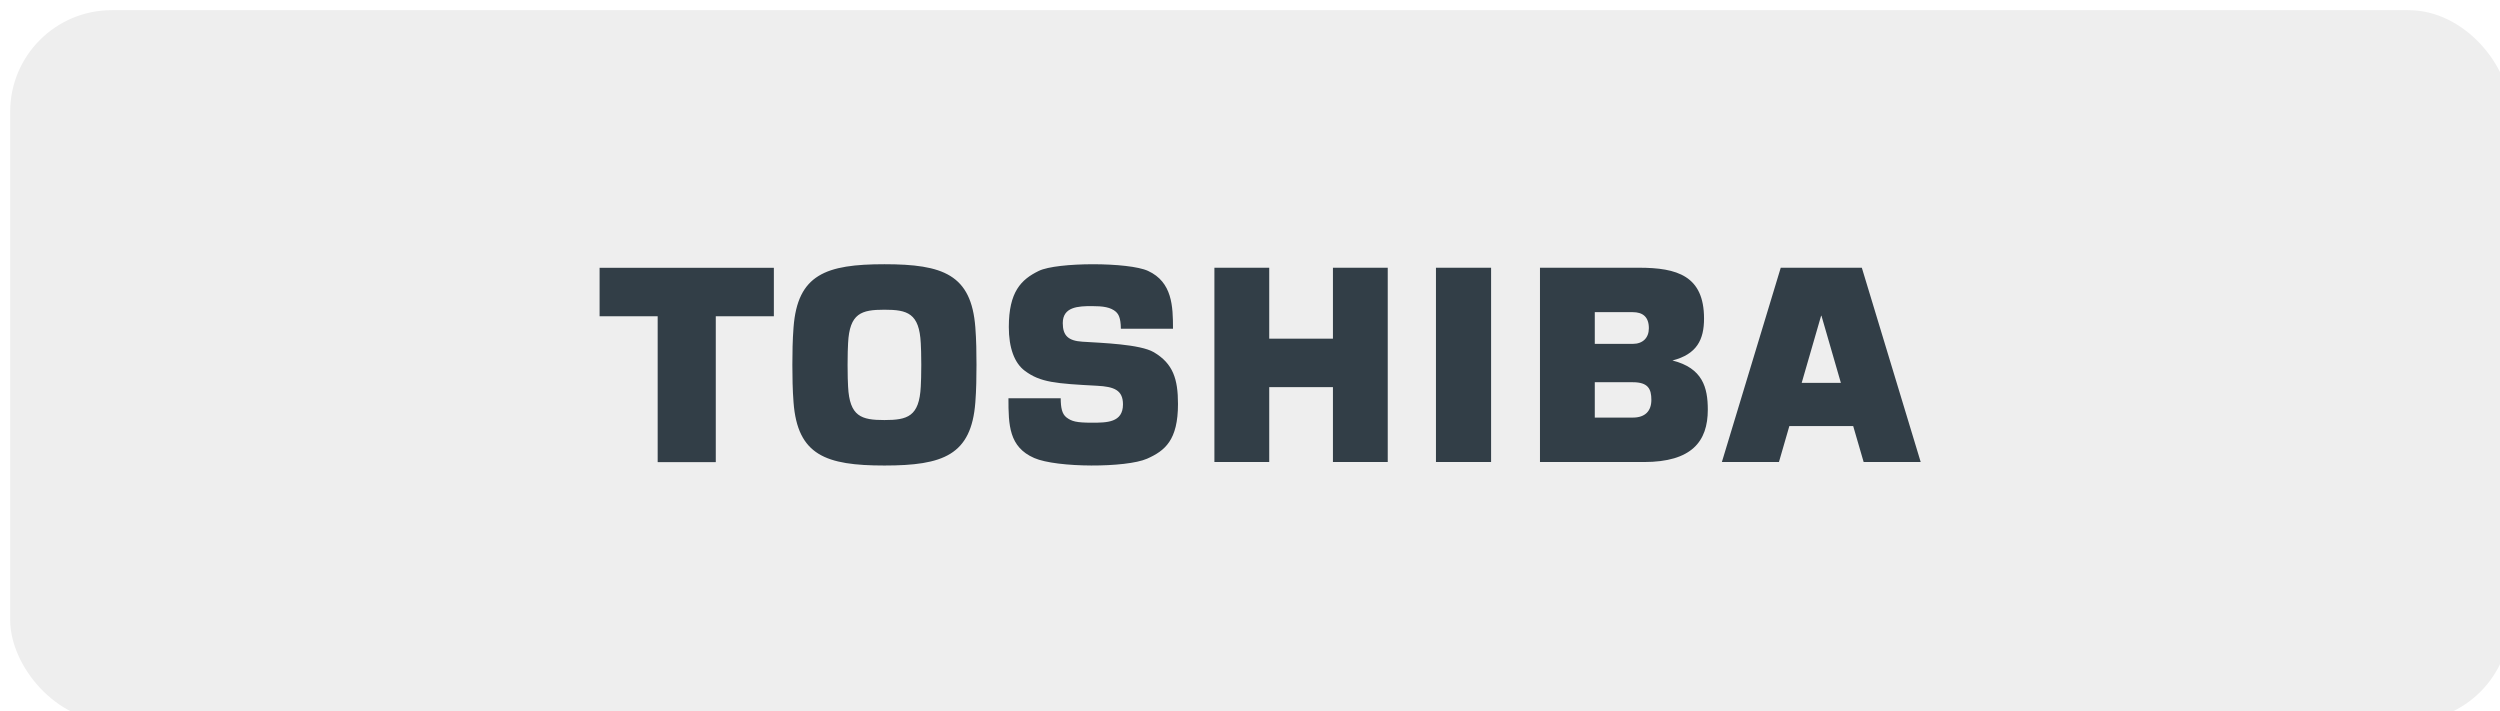
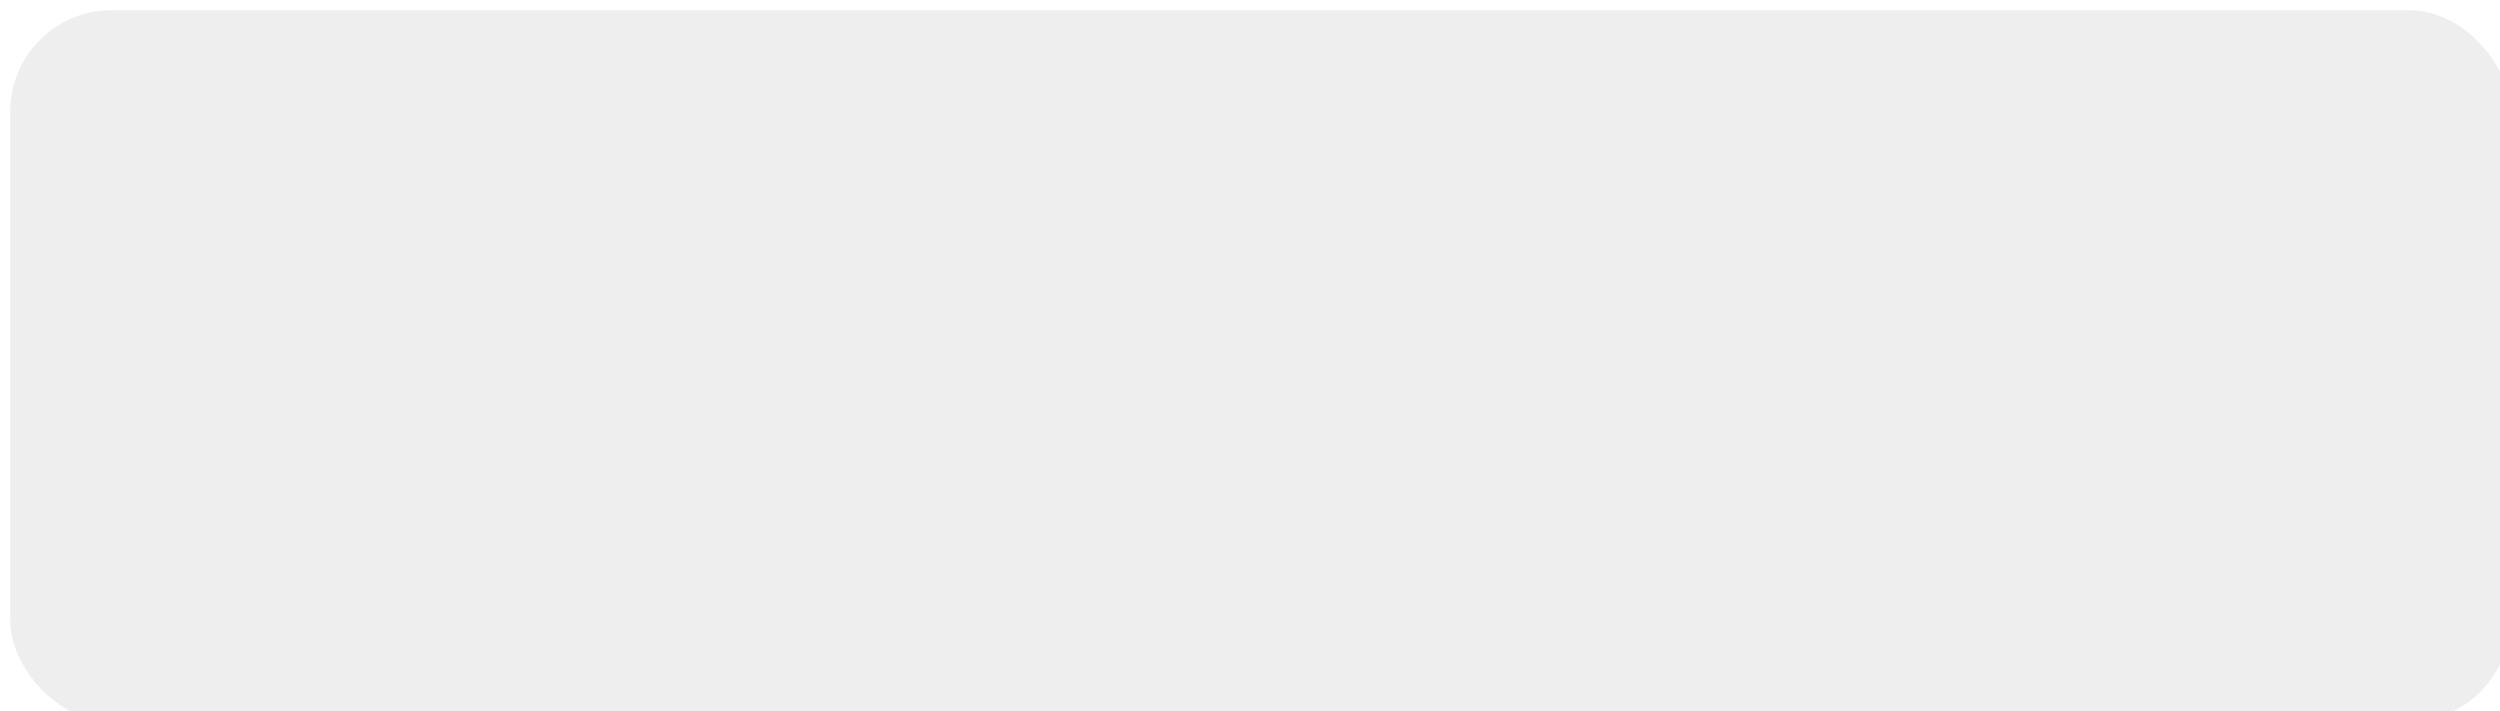
<svg xmlns="http://www.w3.org/2000/svg" width="246" height="70" viewBox="0 0 246 70" fill="none">
  <g filter="url(#filter0_i_456_9688)">
    <rect width="246" height="70" rx="10" fill="url(#paint0_linear_456_9688)" />
-     <path d="M182.383 44.464H187.997L182.204 25.345L174.225 25.345L168.432 44.464H174.048L175.072 40.925H181.354L182.383 44.464M176.287 36.673L178.198 30.068H178.231L180.142 36.673H176.287ZM86.027 44.807C91.793 44.807 94.579 43.791 94.974 38.589C95.069 37.351 95.087 36.08 95.087 34.902C95.088 33.728 95.069 32.456 94.974 31.218C94.579 26.014 91.793 25 86.027 25C80.262 25 77.477 26.014 77.084 31.218C76.988 32.456 76.968 33.728 76.968 34.902C76.97 36.08 76.988 37.351 77.084 38.589C77.477 43.791 80.262 44.807 86.027 44.807ZM82.402 34.902C82.402 33.852 82.428 33.232 82.451 32.771C82.597 29.82 83.762 29.476 86.027 29.476C88.294 29.476 89.459 29.82 89.604 32.771C89.627 33.232 89.654 33.852 89.654 34.902C89.654 35.956 89.627 36.577 89.604 37.037C89.459 39.988 88.294 40.333 86.027 40.333C83.762 40.333 82.597 39.988 82.451 37.037C82.428 36.577 82.402 35.956 82.402 34.902ZM58 25.353V30.119H63.715V44.472H69.433V30.119H75.148V25.353H58ZM145.723 44.464V25.345H140.298V44.464H145.723ZM123.892 32.325V25.345H118.497V44.464H123.892V37.091H130.161V44.464H135.554V25.345H130.161V32.325H123.892ZM163.569 34.471C165.972 33.857 166.677 32.421 166.677 30.346C166.677 26.144 164.034 25.344 160.275 25.344H150.533V44.464H160.758C165.465 44.464 167.048 42.436 167.048 39.317C167.048 37.142 166.551 35.223 163.569 34.471M155.927 36.611H159.667C161.178 36.611 161.494 37.273 161.494 38.349C161.494 39.427 160.902 40.091 159.667 40.091H155.927V36.611ZM155.927 29.717H159.667C160.644 29.717 161.248 30.18 161.248 31.294C161.248 32.249 160.65 32.837 159.667 32.837H155.927V29.717ZM98.231 38.19H103.374C103.379 39.117 103.497 39.737 103.947 40.08C104.459 40.465 104.917 40.593 106.437 40.593C107.899 40.593 109.501 40.593 109.501 38.791C109.501 37.371 108.606 37.047 106.954 36.959C102.855 36.742 101.373 36.626 99.848 35.492C98.808 34.719 98.268 33.214 98.268 31.179C98.268 27.718 99.475 26.504 101.217 25.657C103.015 24.783 110.069 24.783 111.967 25.657C114.354 26.757 114.423 29.138 114.423 31.346H109.293C109.284 30.221 109.03 29.902 108.824 29.693C108.291 29.221 107.532 29.121 106.437 29.121C105.111 29.121 103.577 29.181 103.577 30.791C103.577 32.019 104.108 32.533 105.502 32.623C107.418 32.746 111.193 32.866 112.539 33.66C114.425 34.776 114.914 36.286 114.914 38.749C114.914 42.309 113.64 43.354 111.867 44.138C109.822 45.041 102.989 45.041 100.767 44.068C98.281 42.984 98.231 40.824 98.231 38.19Z" fill="#323E47" />
  </g>
  <defs>
    <filter id="filter0_i_456_9688" x="0" y="0" width="247" height="71" filterUnits="userSpaceOnUse" color-interpolation-filters="sRGB">
      <feFlood flood-opacity="0" result="BackgroundImageFix" />
      <feBlend mode="normal" in="SourceGraphic" in2="BackgroundImageFix" result="shape" />
      <feColorMatrix in="SourceAlpha" type="matrix" values="0 0 0 0 0 0 0 0 0 0 0 0 0 0 0 0 0 0 127 0" result="hardAlpha" />
      <feOffset dx="1" dy="1" />
      <feGaussianBlur stdDeviation="6.972" />
      <feComposite in2="hardAlpha" operator="arithmetic" k2="-1" k3="1" />
      <feColorMatrix type="matrix" values="0 0 0 0 0.529 0 0 0 0 0.529 0 0 0 0 0.529 0 0 0 0.27 0" />
      <feBlend mode="normal" in2="shape" result="effect1_innerShadow_456_9688" />
    </filter>
    <linearGradient id="paint0_linear_456_9688" x1="0" y1="35" x2="246" y2="35" gradientUnits="userSpaceOnUse">
      <stop stop-color="#EEEEEE" />
      <stop offset="1" stop-color="#EEEEEE" />
    </linearGradient>
  </defs>
</svg>